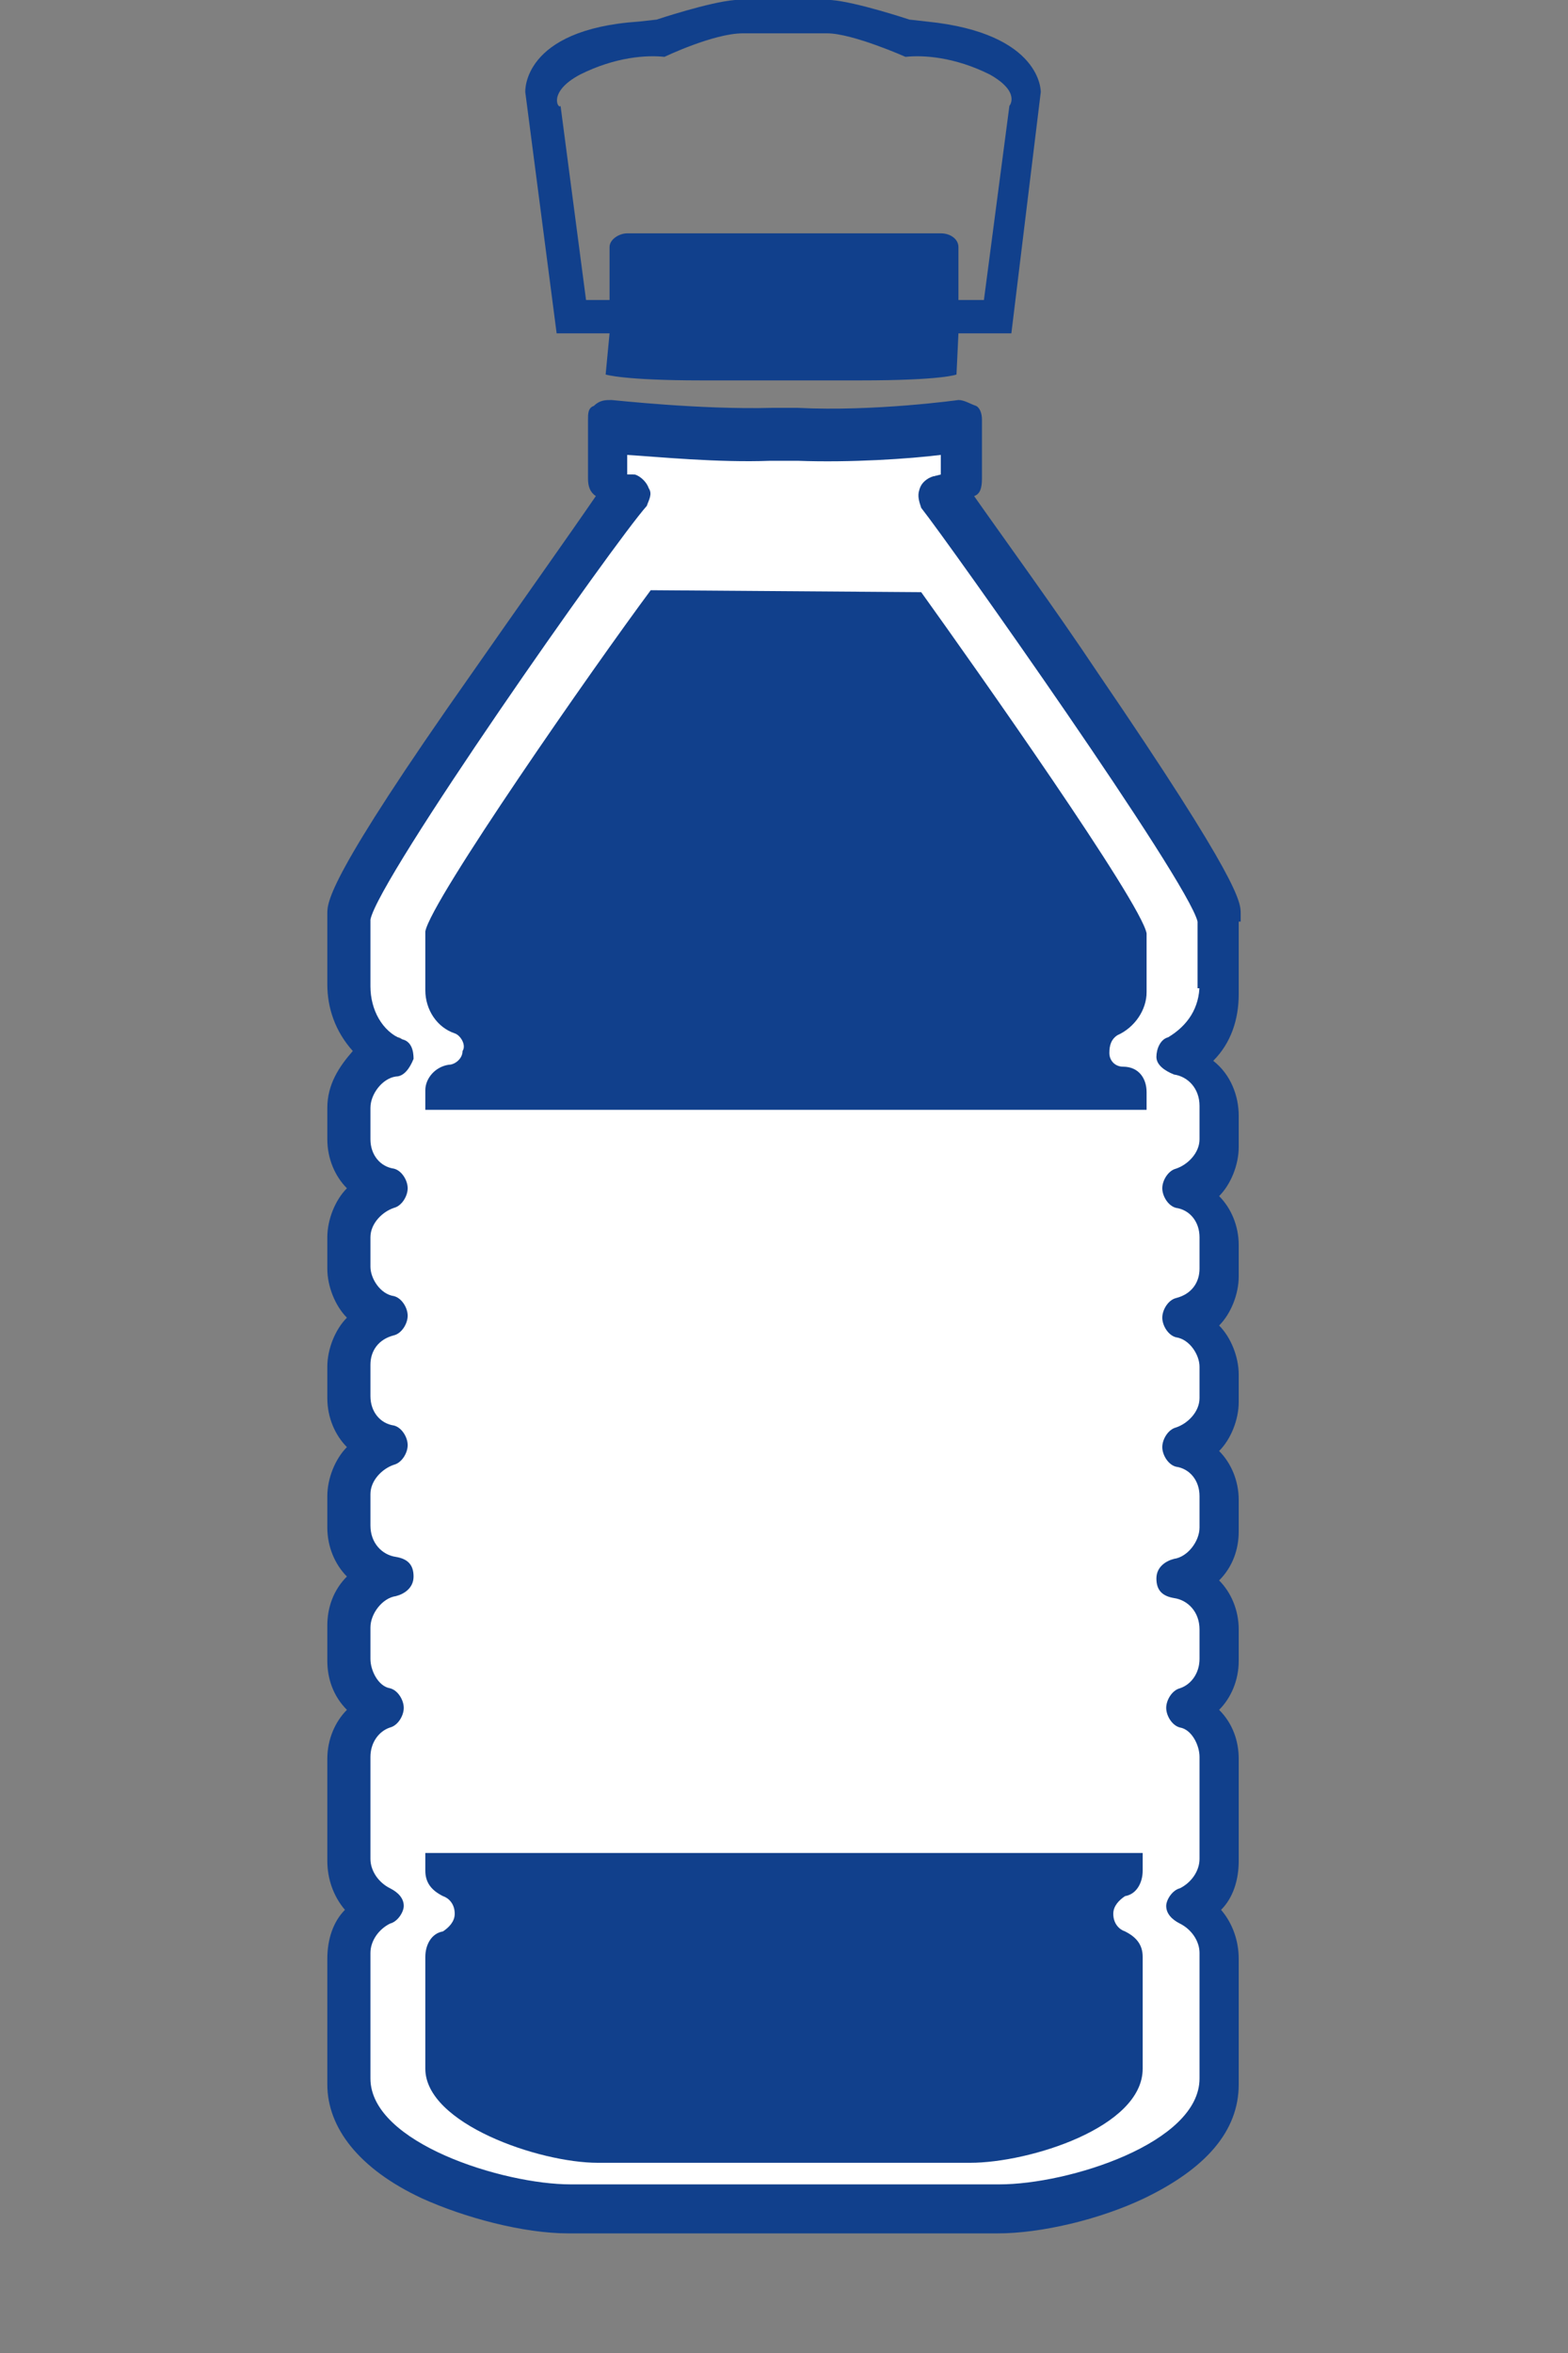
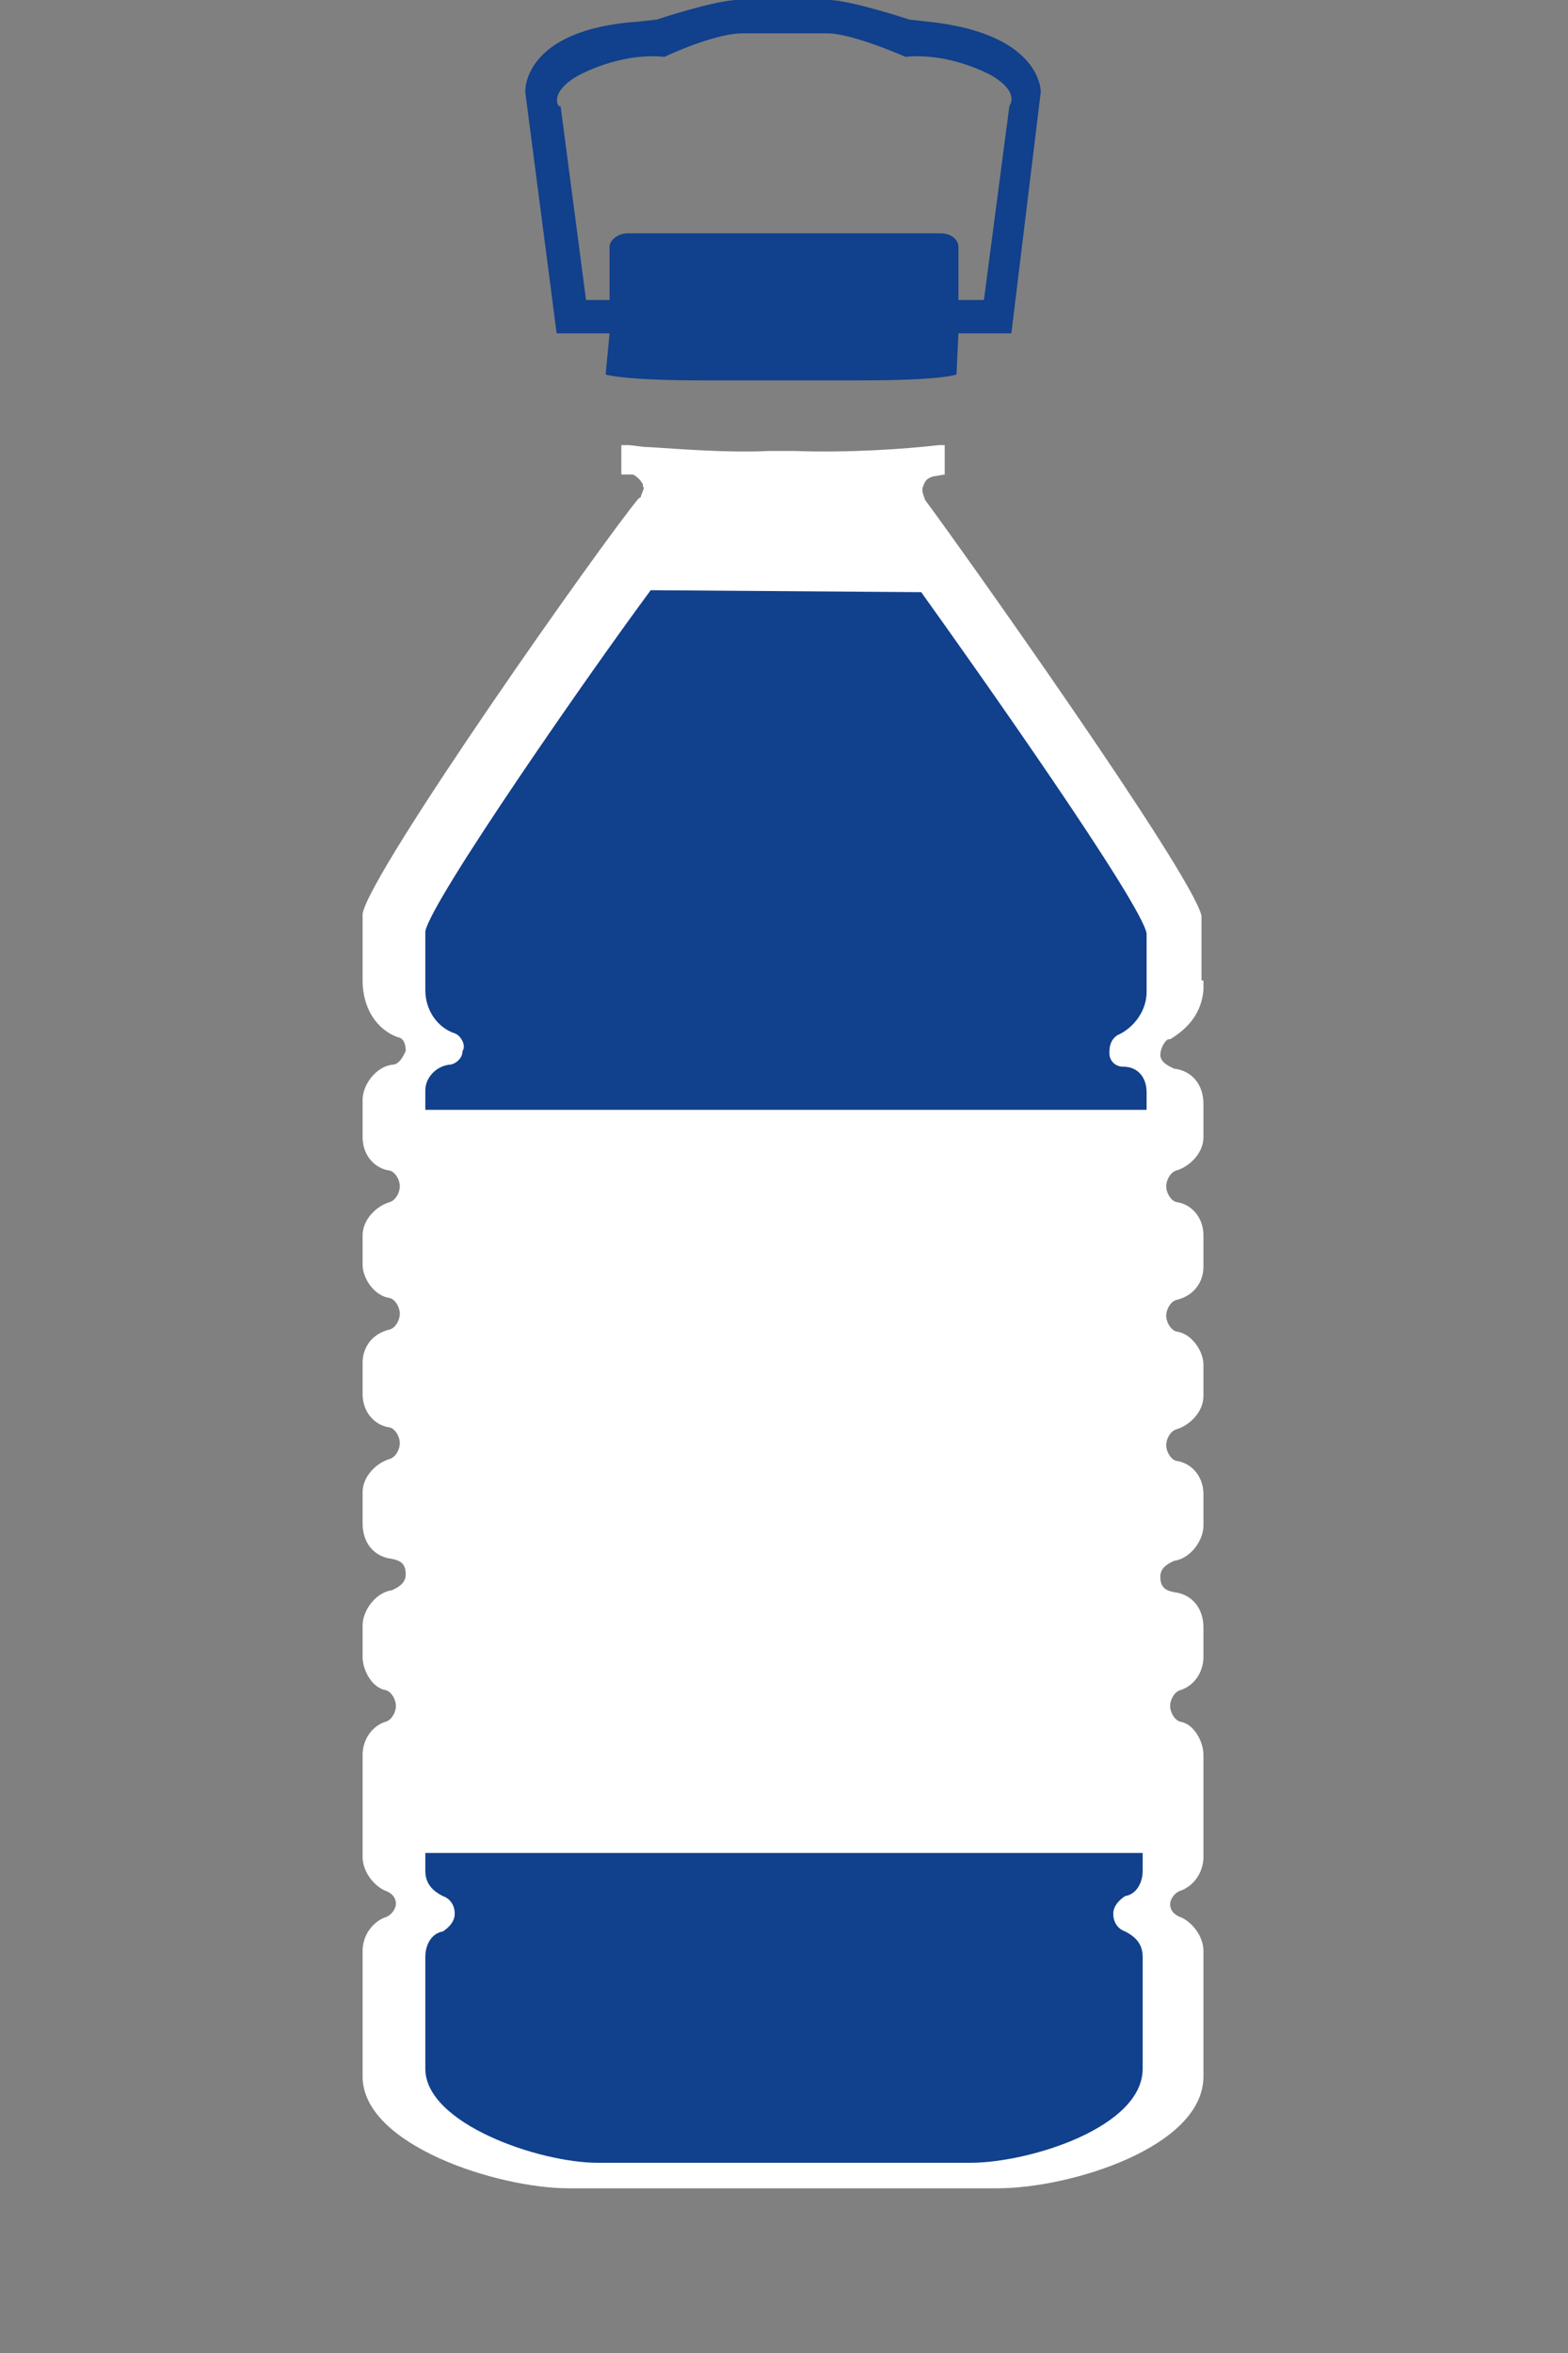
<svg xmlns="http://www.w3.org/2000/svg" version="1.1" id="Camada_1" x="0px" y="0px" viewBox="0 0 80 120" style="enable-background:new 0 0 80 120;" xml:space="preserve">
  <rect x="0" y="0" width="80" height="120" fill="#808080" stroke="none" />
  <style type="text/css">
	.st0{fill:#FFFFFF;}
	.st1{fill:#11408C;}
</style>
  <path class="st0" d="M59.9,54.5c-0.2-0.1-0.7-0.3-0.7-0.7c0-0.3,0.2-0.7,0.4-0.8l0.1,0c1-0.6,1.6-1.4,1.7-2.5l0-0.5h-0.1l0-3.3  c-0.5-2.2-12.6-19.2-14.1-21.2c-0.1-0.3-0.2-0.5-0.1-0.7c0.1-0.3,0.2-0.4,0.5-0.5l0.6-0.1v-1.5l-0.3,0c-1.7,0.2-4.7,0.4-7.3,0.3  h-1.4c-2.1,0.1-4.5-0.1-6.1-0.2c-0.4,0-0.8-0.1-1.1-0.1l-0.3,0v1.5h0.6c0.2,0.1,0.4,0.3,0.5,0.5l0,0.1c0.1,0.1,0,0.2-0.1,0.5  c0,0,0,0.1-0.1,0.1c-1.7,2-13.7,19-14.1,21.2v3.4c0,1.4,0.7,2.5,1.8,2.9c0.1,0,0.4,0.1,0.4,0.7c-0.1,0.2-0.3,0.7-0.7,0.7  c-0.8,0.1-1.5,1-1.5,1.8V58c0,0.9,0.6,1.6,1.4,1.7c0.3,0.1,0.5,0.5,0.5,0.8c0,0.3-0.2,0.7-0.5,0.8c-0.7,0.2-1.4,0.9-1.4,1.7v1.5  c0,0.7,0.6,1.6,1.4,1.7c0.3,0.1,0.5,0.5,0.5,0.8s-0.2,0.7-0.5,0.8c-0.9,0.2-1.4,0.9-1.4,1.7v1.6c0,0.9,0.6,1.6,1.4,1.7  c0.3,0.1,0.5,0.5,0.5,0.8s-0.2,0.7-0.5,0.8c-0.7,0.2-1.4,0.9-1.4,1.7v1.6c0,1,0.6,1.7,1.5,1.8c0.5,0.1,0.7,0.3,0.7,0.8  c0,0.5-0.5,0.7-0.7,0.8c-0.8,0.1-1.5,1-1.5,1.8v1.6c0,0.7,0.5,1.6,1.2,1.7c0.3,0.1,0.5,0.5,0.5,0.8s-0.2,0.7-0.5,0.8  c-0.7,0.2-1.2,0.9-1.2,1.7v5.2c0,0.7,0.5,1.4,1.1,1.7c0.3,0.1,0.6,0.3,0.6,0.7c0,0.2-0.2,0.6-0.6,0.7c-0.7,0.3-1.1,1-1.1,1.7v6.4  c0,3.5,6.9,5.7,10.5,5.7h21.9c3.7,0,10.5-2.1,10.5-5.7v-6.4c0-0.7-0.5-1.4-1.1-1.7c-0.3-0.1-0.6-0.3-0.6-0.7c0-0.2,0.2-0.6,0.6-0.7  c0.7-0.3,1.1-1,1.1-1.7v-5.2c0-0.7-0.5-1.6-1.2-1.7c-0.3-0.1-0.5-0.5-0.5-0.8s0.2-0.7,0.5-0.8c0.7-0.2,1.2-0.9,1.2-1.7V83  c0-1-0.6-1.7-1.5-1.8c-0.5-0.1-0.7-0.3-0.7-0.8c0-0.5,0.5-0.7,0.7-0.8c0.8-0.1,1.5-1,1.5-1.8v-1.6c0-0.9-0.6-1.6-1.4-1.7  c-0.3-0.1-0.5-0.5-0.5-0.8s0.2-0.7,0.5-0.8c0.7-0.2,1.4-0.9,1.4-1.7v-1.6c0-0.7-0.6-1.6-1.4-1.7c-0.3-0.1-0.5-0.5-0.5-0.8  s0.2-0.7,0.5-0.8c0.9-0.2,1.4-0.9,1.4-1.7V63c0-0.9-0.6-1.6-1.4-1.7c-0.3-0.1-0.5-0.5-0.5-0.8c0-0.3,0.2-0.7,0.5-0.8  c0.7-0.2,1.4-0.9,1.4-1.7v-1.7C61.4,55.3,60.8,54.6,59.9,54.5z" />
  <g>
-     <path class="st1" d="M63.3,46.6c0-0.6,0-1.6-7.3-12.3c-2.2-3.3-4.9-7-6.3-9c0.3-0.1,0.4-0.4,0.4-0.9v-3c0-0.3-0.1-0.6-0.3-0.7   c-0.3-0.1-0.6-0.3-0.9-0.3c0,0-4.3,0.6-8.2,0.4l0,0h-1.3l0,0c-3.7,0.1-8.1-0.4-8.2-0.4c-0.3,0-0.6,0-0.9,0.3   C30,20.8,30,21.1,30,21.4v3c0,0.4,0.1,0.7,0.4,0.9c-1.3,1.9-4,5.7-6.3,9c-7.4,10.5-7.4,11.7-7.4,12.3v3.6c0,1.2,0.4,2.4,1.3,3.4   c-0.7,0.8-1.3,1.7-1.3,2.9v1.6c0,1,0.4,1.9,1,2.5c-0.6,0.6-1,1.6-1,2.5v1.6c0,0.9,0.4,1.9,1,2.5c-0.6,0.6-1,1.6-1,2.5v1.6   c0,1,0.4,1.9,1,2.5c-0.6,0.6-1,1.6-1,2.5v1.6c0,1,0.4,1.9,1,2.5c-0.7,0.7-1,1.6-1,2.5v1.8c0,0.9,0.3,1.8,1,2.5   c-0.6,0.6-1,1.5-1,2.5v5.2c0,0.9,0.3,1.8,0.9,2.5c-0.6,0.6-0.9,1.5-0.9,2.5v6.4c0,2.2,1.6,4.3,4.8,5.8c2.2,1,5.2,1.8,7.5,1.8h21.9   c2.2,0,5.2-0.7,7.5-1.8c3.1-1.5,4.8-3.4,4.8-5.8v-6.4c0-0.9-0.3-1.8-0.9-2.5c0.6-0.6,0.9-1.5,0.9-2.5v-5.2c0-0.9-0.3-1.8-1-2.5   c0.6-0.6,1-1.5,1-2.5v-1.6c0-1-0.4-1.9-1-2.5c0.7-0.7,1-1.6,1-2.5v-1.6c0-1-0.4-1.9-1-2.5c0.6-0.6,1-1.6,1-2.5v-1.4   c0-0.9-0.4-1.9-1-2.5c0.6-0.6,1-1.6,1-2.5v-1.6c0-1-0.4-1.9-1-2.5c0.6-0.6,1-1.6,1-2.5v-1.6c0-1-0.4-2.1-1.3-2.8   c0.9-0.9,1.3-2.1,1.3-3.4V47h0.1V46.6z M61.2,50.2c0,1.2-0.6,2.1-1.6,2.7c-0.4,0.1-0.6,0.6-0.6,1s0.4,0.7,0.9,0.9   c0.7,0.1,1.3,0.7,1.3,1.6v1.7c0,0.7-0.6,1.3-1.2,1.5c-0.4,0.1-0.7,0.6-0.7,1s0.3,0.9,0.7,1c0.7,0.1,1.2,0.7,1.2,1.5v1.6   c0,0.7-0.4,1.3-1.2,1.5c-0.4,0.1-0.7,0.6-0.7,1s0.3,0.9,0.7,1c0.7,0.1,1.2,0.9,1.2,1.5v1.6c0,0.7-0.6,1.3-1.2,1.5   c-0.4,0.1-0.7,0.6-0.7,1s0.3,0.9,0.7,1c0.7,0.1,1.2,0.7,1.2,1.5v1.6c0,0.7-0.6,1.5-1.3,1.6c-0.4,0.1-0.9,0.4-0.9,1s0.3,0.9,0.9,1   c0.7,0.1,1.3,0.7,1.3,1.6v1.5c0,0.7-0.4,1.3-1,1.5c-0.4,0.1-0.7,0.6-0.7,1s0.3,0.9,0.7,1c0.6,0.1,1,0.9,1,1.5v5.2   c0,0.6-0.4,1.2-1,1.5c-0.4,0.1-0.7,0.6-0.7,0.9c0,0.4,0.3,0.7,0.7,0.9c0.6,0.3,1,0.9,1,1.5v6.4c0,3.3-6.7,5.4-10.2,5.4H29.1   c-3.4,0-10.2-2.1-10.2-5.4v-6.4c0-0.6,0.4-1.2,1-1.5c0.4-0.1,0.7-0.6,0.7-0.9c0-0.4-0.3-0.7-0.7-0.9c-0.6-0.3-1-0.9-1-1.5v-5.2   c0-0.7,0.4-1.3,1-1.5c0.4-0.1,0.7-0.6,0.7-1s-0.3-0.9-0.7-1c-0.6-0.1-1-0.9-1-1.5V83c0-0.7,0.6-1.5,1.3-1.6c0.4-0.1,0.9-0.4,0.9-1   s-0.3-0.9-0.9-1c-0.7-0.1-1.3-0.7-1.3-1.6v-1.6c0-0.7,0.6-1.3,1.2-1.5c0.4-0.1,0.7-0.6,0.7-1s-0.3-0.9-0.7-1   c-0.7-0.1-1.2-0.7-1.2-1.5v-1.6c0-0.7,0.4-1.3,1.2-1.5c0.4-0.1,0.7-0.6,0.7-1s-0.3-0.9-0.7-1c-0.7-0.1-1.2-0.9-1.2-1.5v-1.5   c0-0.7,0.6-1.3,1.2-1.5c0.4-0.1,0.7-0.6,0.7-1s-0.3-0.9-0.7-1c-0.7-0.1-1.2-0.7-1.2-1.5v-1.6c0-0.7,0.6-1.5,1.3-1.6   c0.4,0,0.7-0.4,0.9-0.9c0-0.4-0.1-0.9-0.6-1c-1-0.4-1.6-1.5-1.6-2.7v-3.4c0.4-2.1,12.4-19.2,14.1-21.1c0.1-0.3,0.3-0.6,0.1-0.9   c-0.1-0.3-0.4-0.6-0.7-0.7H32v-1c1.6,0.1,4.6,0.4,7.3,0.3h1.4c2.7,0.1,5.7-0.1,7.3-0.3v1l-0.4,0.1c-0.3,0.1-0.6,0.3-0.7,0.7   c-0.1,0.3,0,0.6,0.1,0.9c1.5,1.9,13.6,19,14.1,21.1v3.4h0.1C61.2,50.4,61.2,50.2,61.2,50.2z" />
    <path class="st1" d="M28.4,17h2.7l0,0l-0.2,2.1c0,0,0.9,0.3,4.9,0.3l0,0l0,0l0,0h8.1c4.2,0,4.9-0.3,4.9-0.3l0.1-2.1l0,0h2.7   l1.5-12.3c0,0,0.1-3-5.8-3.6L46.4,1c0,0-2.7-0.9-4-1c-0.9,0-3.9,0-4.9,0c-1.3,0.1-4,1-4,1l-0.9,0.1c-6,0.4-5.8,3.6-5.8,3.6L28.4,17   z M29.6,3.8c1.8-0.9,3.4-1,4.3-0.9c0,0,2.5-1.2,4-1.2c1.2,0,3.1,0,4.3,0c1.3,0,4,1.2,4,1.2c0.9-0.1,2.5,0,4.3,0.9   c1.6,0.9,1,1.6,1,1.6l-1.3,9.9h-1.3v-2.7c0-0.4-0.4-0.7-0.9-0.7h-0.1H32.1H32c-0.4,0-0.9,0.3-0.9,0.7v2.7h-1.2l-1.3-9.9   C28.5,5.6,27.9,4.7,29.6,3.8z" />
    <path class="st1" d="M21.7,95.4c0,0.6,0.3,1,0.9,1.3c0.3,0.1,0.6,0.4,0.6,0.9c0,0.4-0.3,0.7-0.6,0.9c-0.6,0.1-0.9,0.7-0.9,1.3v5.7   c0,2.8,5.8,4.8,8.8,4.8h19c3,0,8.8-1.8,8.8-4.8v-5.7c0-0.6-0.3-1-0.9-1.3c-0.3-0.1-0.6-0.4-0.6-0.9c0-0.4,0.3-0.7,0.6-0.9   c0.6-0.1,0.9-0.7,0.9-1.3v-0.9H21.7V95.4z" />
    <path class="st1" d="M33.2,30.1C30.3,34,22,45.9,21.7,47.5v3c0,1,0.6,1.9,1.5,2.2c0.3,0.1,0.6,0.6,0.4,0.9c0,0.4-0.4,0.7-0.7,0.7   c-0.7,0.1-1.2,0.7-1.2,1.3v1h36.8v-0.9c0-0.7-0.4-1.3-1.2-1.3c-0.4,0-0.7-0.3-0.7-0.7s0.1-0.7,0.4-0.9c0.9-0.4,1.5-1.3,1.5-2.2v-3   C58.2,46,49.8,34.1,47,30.2L33.2,30.1L33.2,30.1z" />
  </g>
</svg>